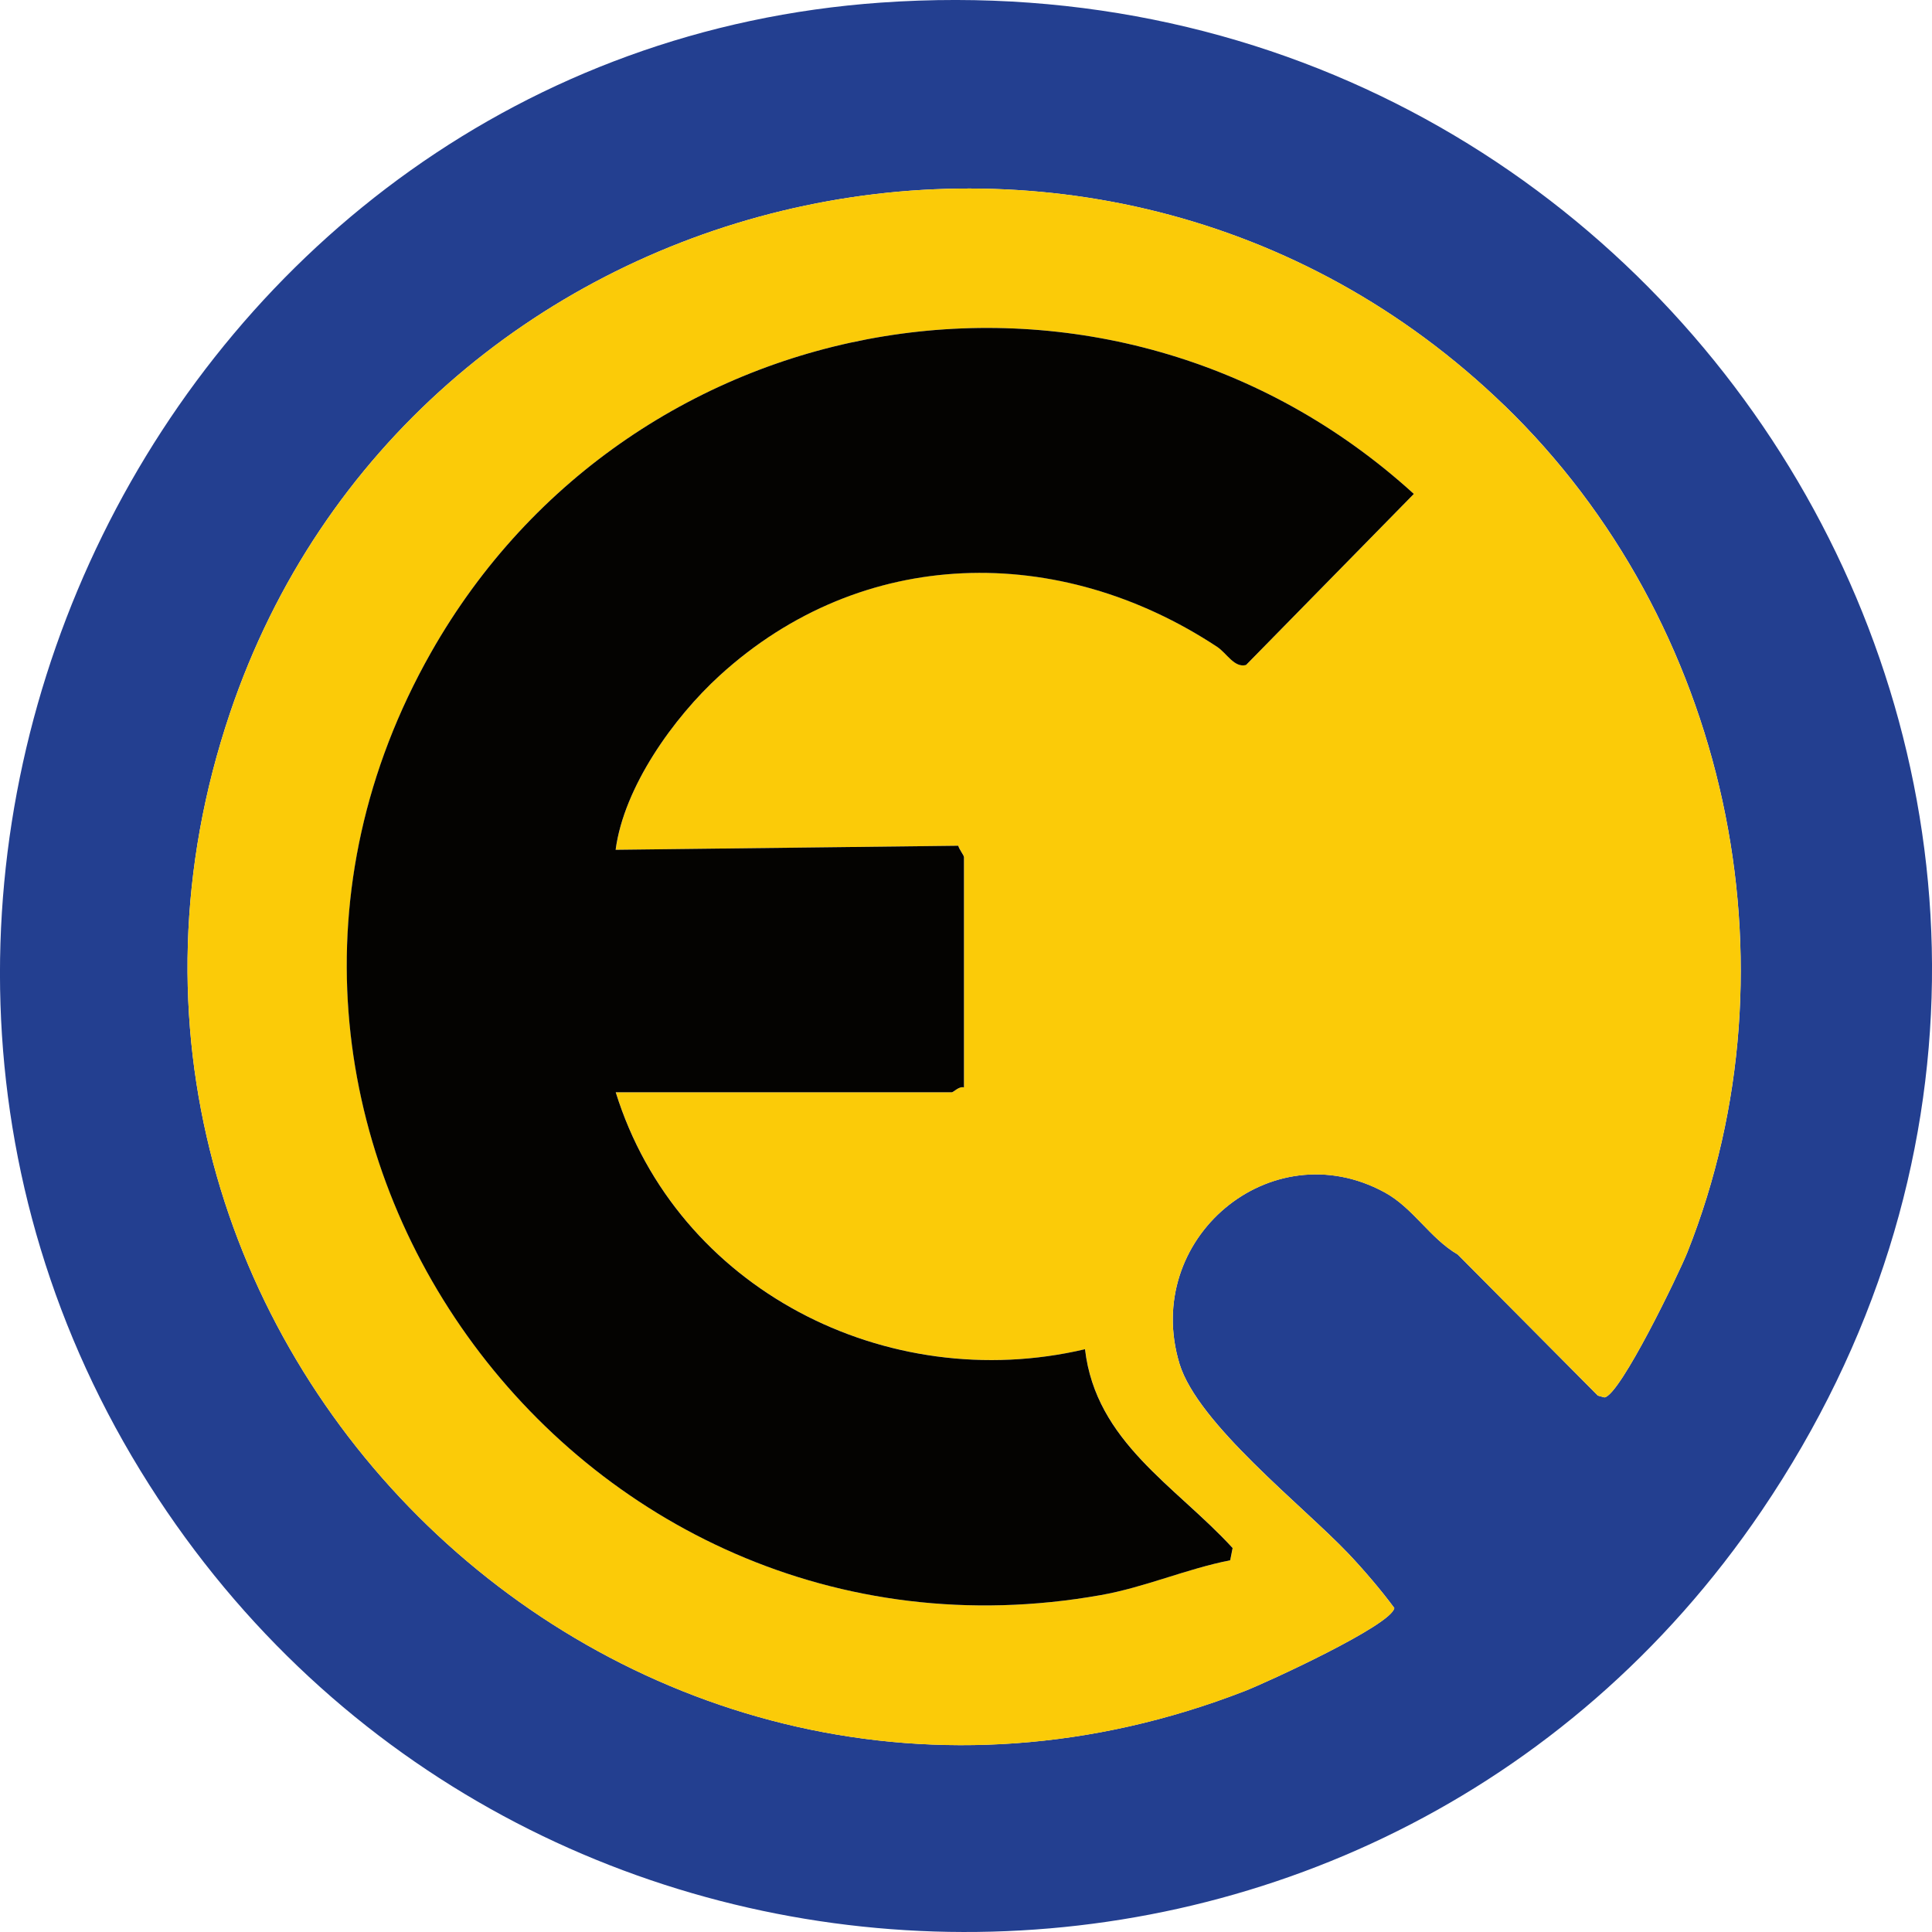
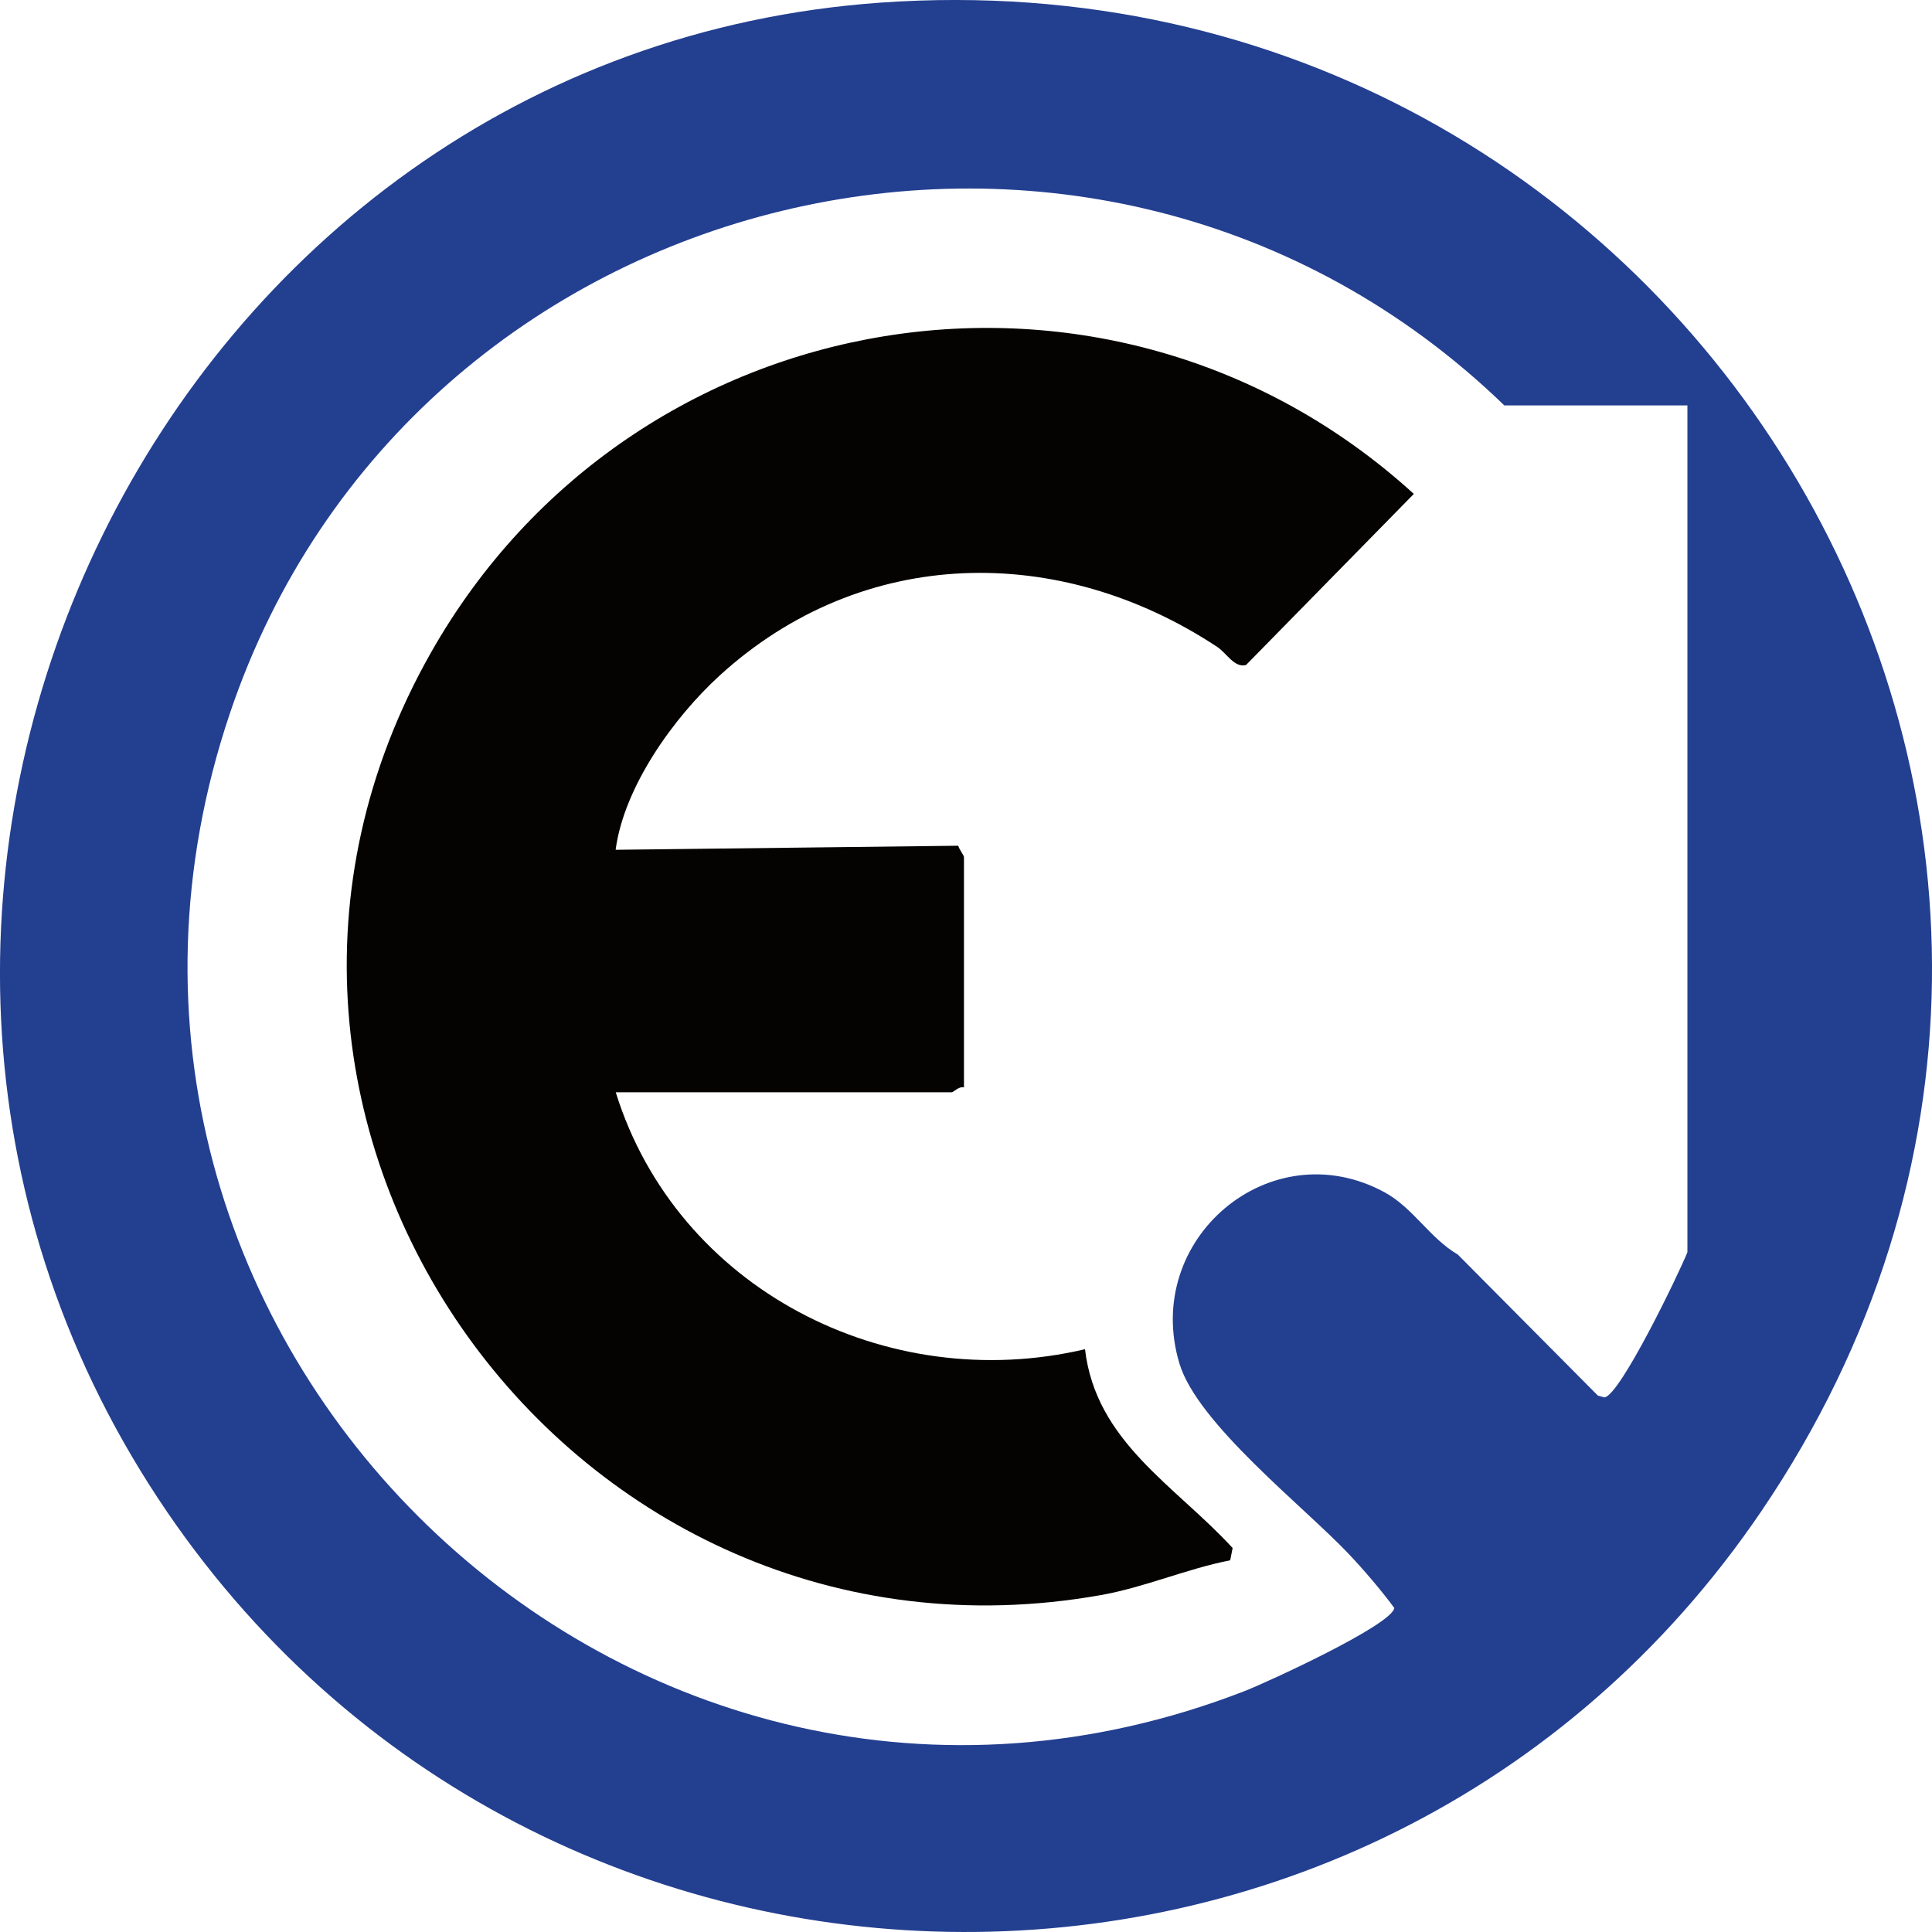
<svg xmlns="http://www.w3.org/2000/svg" width="20" height="20" viewBox="0 0 20 20" fill="none">
  <g clip-path="url(#clip0_11336_211273)">
-     <path d="M9.118 0.027C17.512 -0.564 22.995 8.62 18.236 15.64C14.209 21.579 5.387 21.414 1.544 15.369C-2.443 9.096 1.719 0.549 9.118 0.027ZM15.573 4.197C11.356 0.119 4.251 1.841 2.381 7.381C0.198 13.849 6.524 19.976 12.884 17.506C13.116 17.416 14.405 16.824 14.434 16.646C14.297 16.46 14.115 16.248 13.957 16.081C13.486 15.586 12.398 14.737 12.21 14.117C11.82 12.827 13.152 11.702 14.332 12.342C14.63 12.504 14.8 12.817 15.091 12.987L16.542 14.448L16.61 14.466C16.775 14.439 17.38 13.183 17.468 12.963C18.66 9.966 17.875 6.422 15.573 4.196V4.197Z" fill="#233F90" />
-     <path d="M15.573 4.197C17.875 6.423 18.659 9.966 17.468 12.963C17.38 13.184 16.775 14.439 16.61 14.466L16.542 14.448L15.091 12.987C14.8 12.818 14.63 12.504 14.332 12.343C13.152 11.702 11.82 12.828 12.21 14.118C12.398 14.738 13.486 15.587 13.957 16.082C14.115 16.248 14.298 16.461 14.434 16.647C14.405 16.824 13.116 17.416 12.884 17.507C6.524 19.976 0.198 13.849 2.381 7.381C4.251 1.841 11.356 0.119 15.573 4.197ZM6.374 11.307H9.855C9.871 11.307 9.931 11.241 9.98 11.257V8.872C9.98 8.854 9.929 8.791 9.921 8.755L6.374 8.797C6.459 8.148 6.97 7.431 7.452 6.991C8.929 5.644 10.966 5.616 12.602 6.697C12.701 6.762 12.779 6.916 12.9 6.884L14.636 5.113C11.499 2.255 6.551 3.07 4.462 6.755C1.697 11.635 5.919 17.483 11.393 16.513C11.849 16.432 12.282 16.24 12.736 16.152L12.761 16.024C12.17 15.379 11.345 14.927 11.233 13.967C9.179 14.449 7.009 13.344 6.375 11.307L6.374 11.307Z" fill="#FBCB08" />
+     <path d="M9.118 0.027C17.512 -0.564 22.995 8.62 18.236 15.64C14.209 21.579 5.387 21.414 1.544 15.369C-2.443 9.096 1.719 0.549 9.118 0.027ZM15.573 4.197C11.356 0.119 4.251 1.841 2.381 7.381C0.198 13.849 6.524 19.976 12.884 17.506C13.116 17.416 14.405 16.824 14.434 16.646C14.297 16.46 14.115 16.248 13.957 16.081C13.486 15.586 12.398 14.737 12.21 14.117C11.82 12.827 13.152 11.702 14.332 12.342C14.63 12.504 14.8 12.817 15.091 12.987L16.542 14.448L16.61 14.466C16.775 14.439 17.38 13.183 17.468 12.963V4.197Z" fill="#233F90" />
    <path d="M6.374 11.307C7.008 13.344 9.178 14.45 11.232 13.967C11.344 14.928 12.169 15.38 12.76 16.025L12.735 16.152C12.281 16.241 11.848 16.433 11.392 16.513C5.918 17.483 1.696 11.635 4.461 6.756C6.55 3.07 11.498 2.255 14.636 5.113L12.899 6.884C12.778 6.916 12.7 6.763 12.601 6.697C10.966 5.617 8.928 5.645 7.451 6.992C6.97 7.431 6.459 8.148 6.373 8.797L9.92 8.755C9.928 8.791 9.979 8.854 9.979 8.873V11.257C9.93 11.241 9.87 11.307 9.854 11.307H6.373L6.374 11.307Z" fill="#040301" />
  </g>
  <defs>
    <clipPath id="clip0_11336_211273">
      <rect width="20" height="20" fill="white" />
    </clipPath>
  </defs>
</svg>